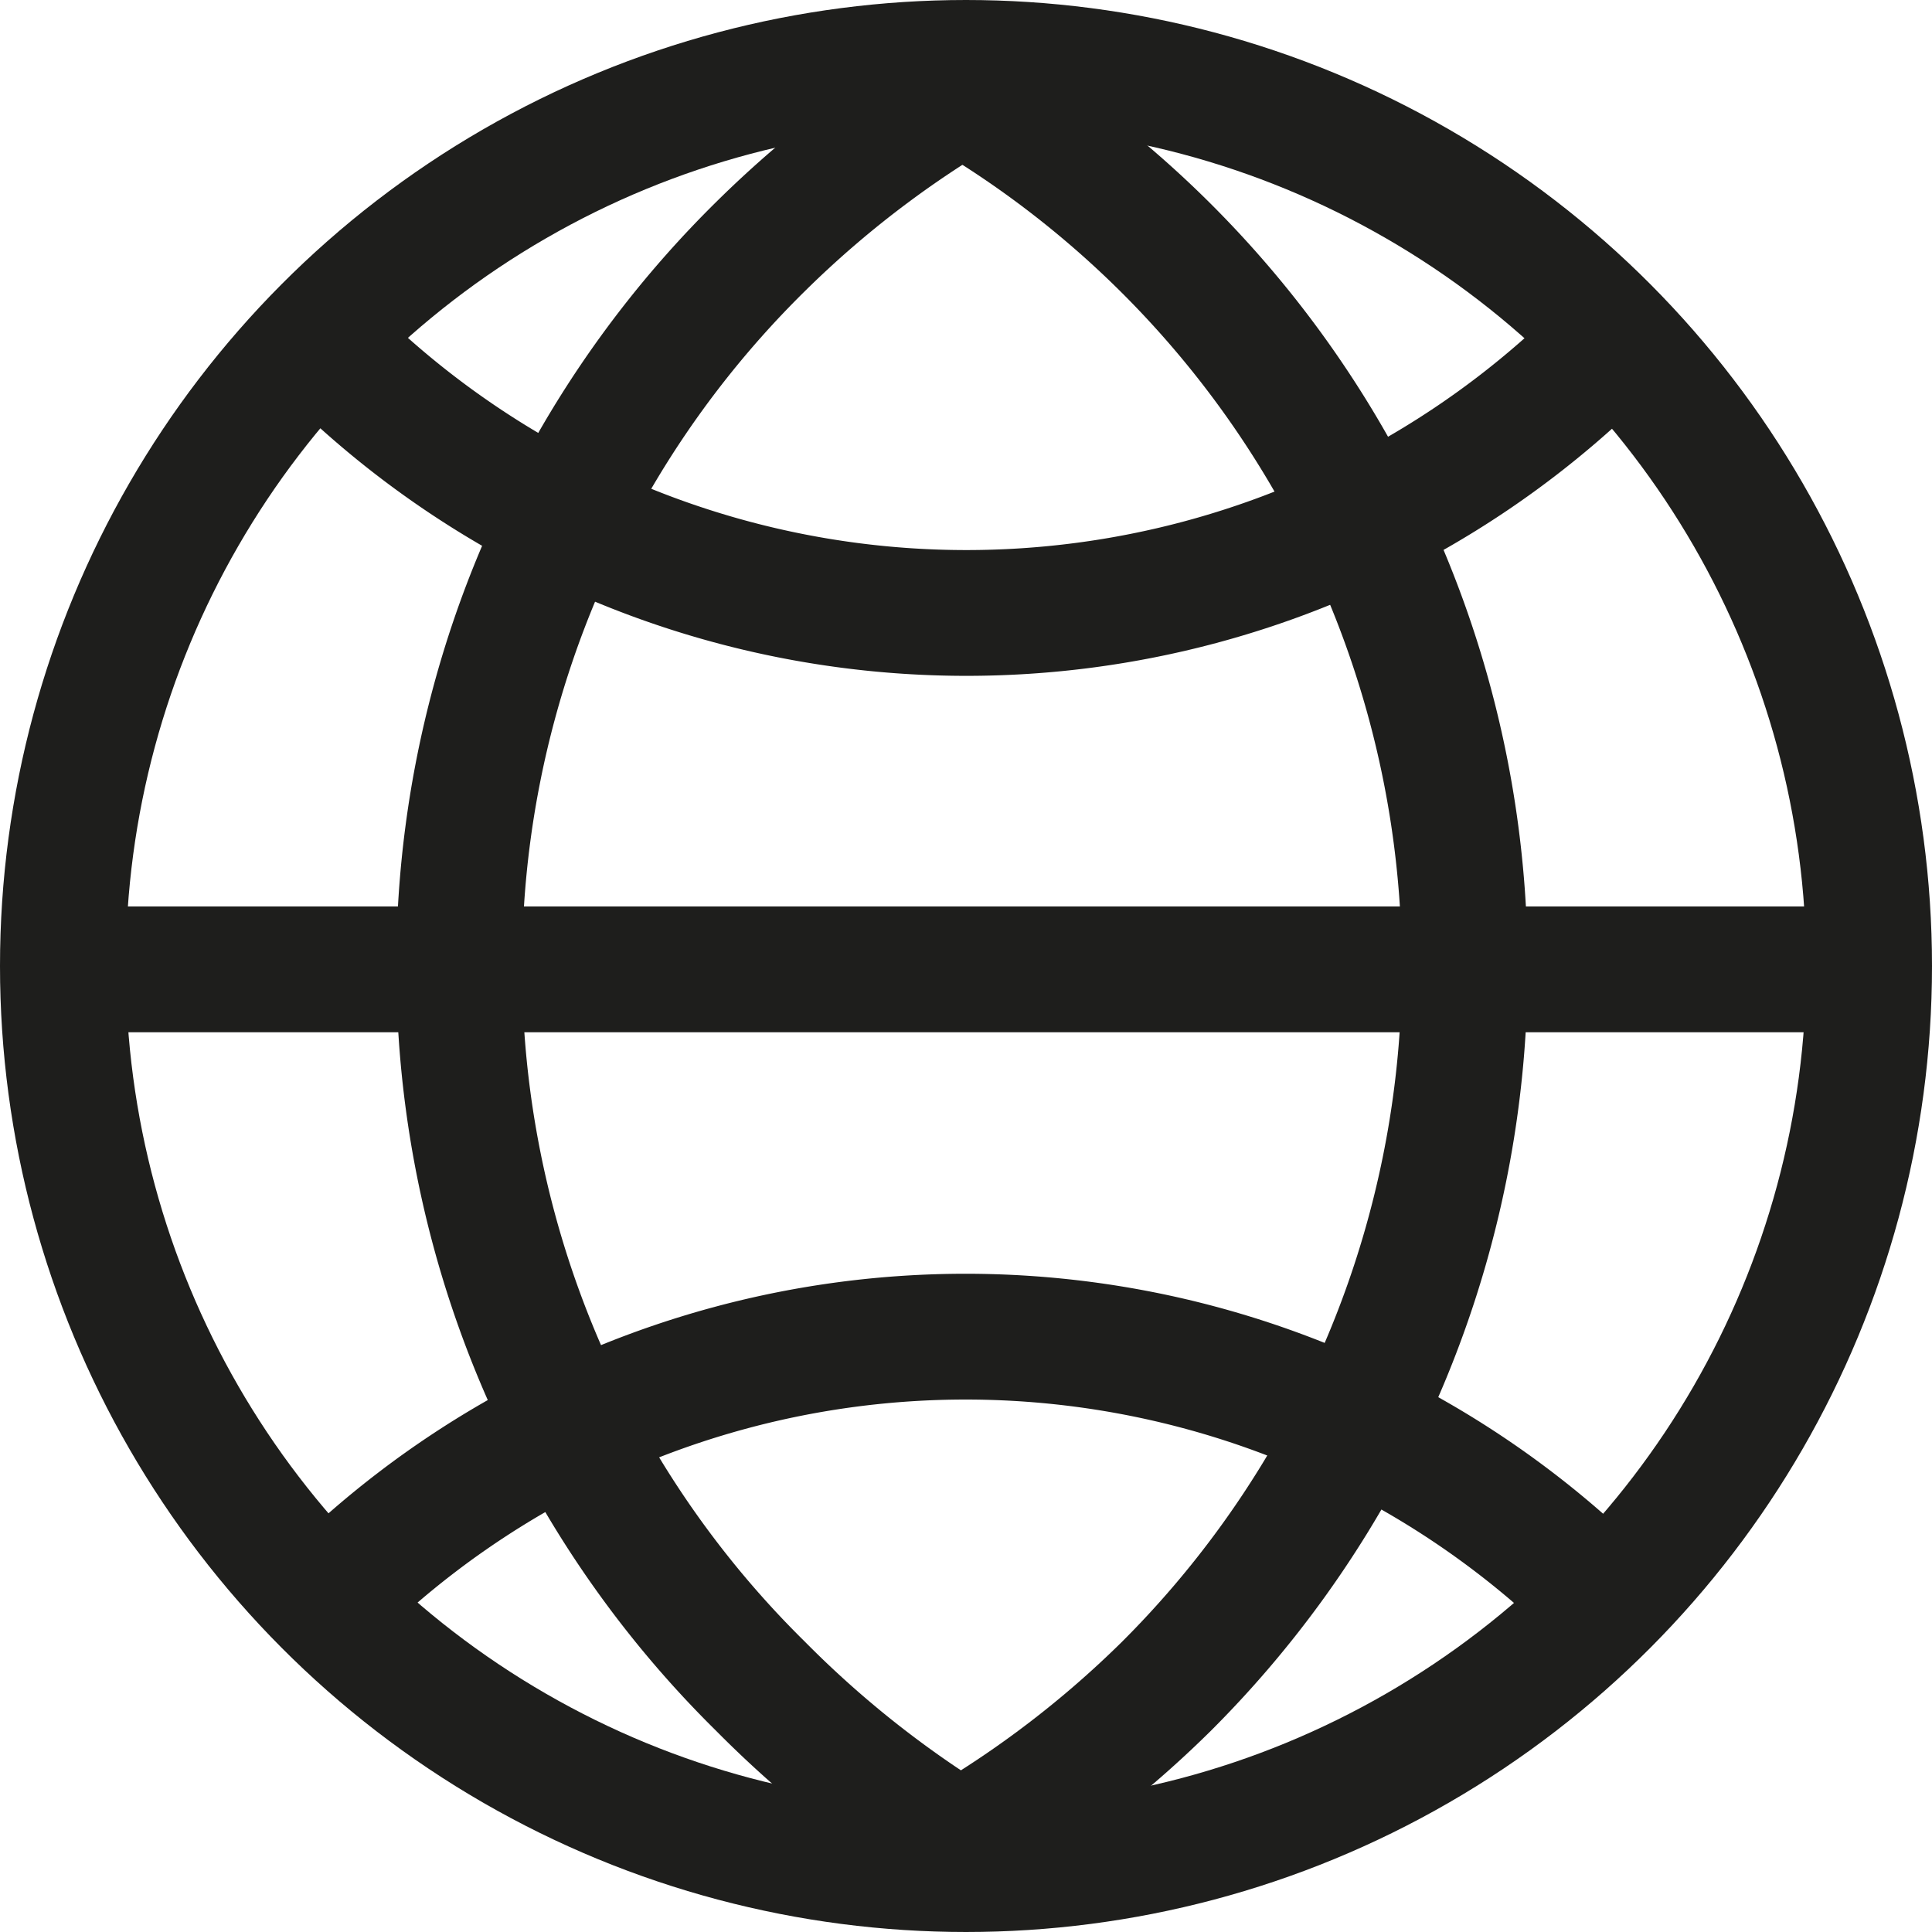
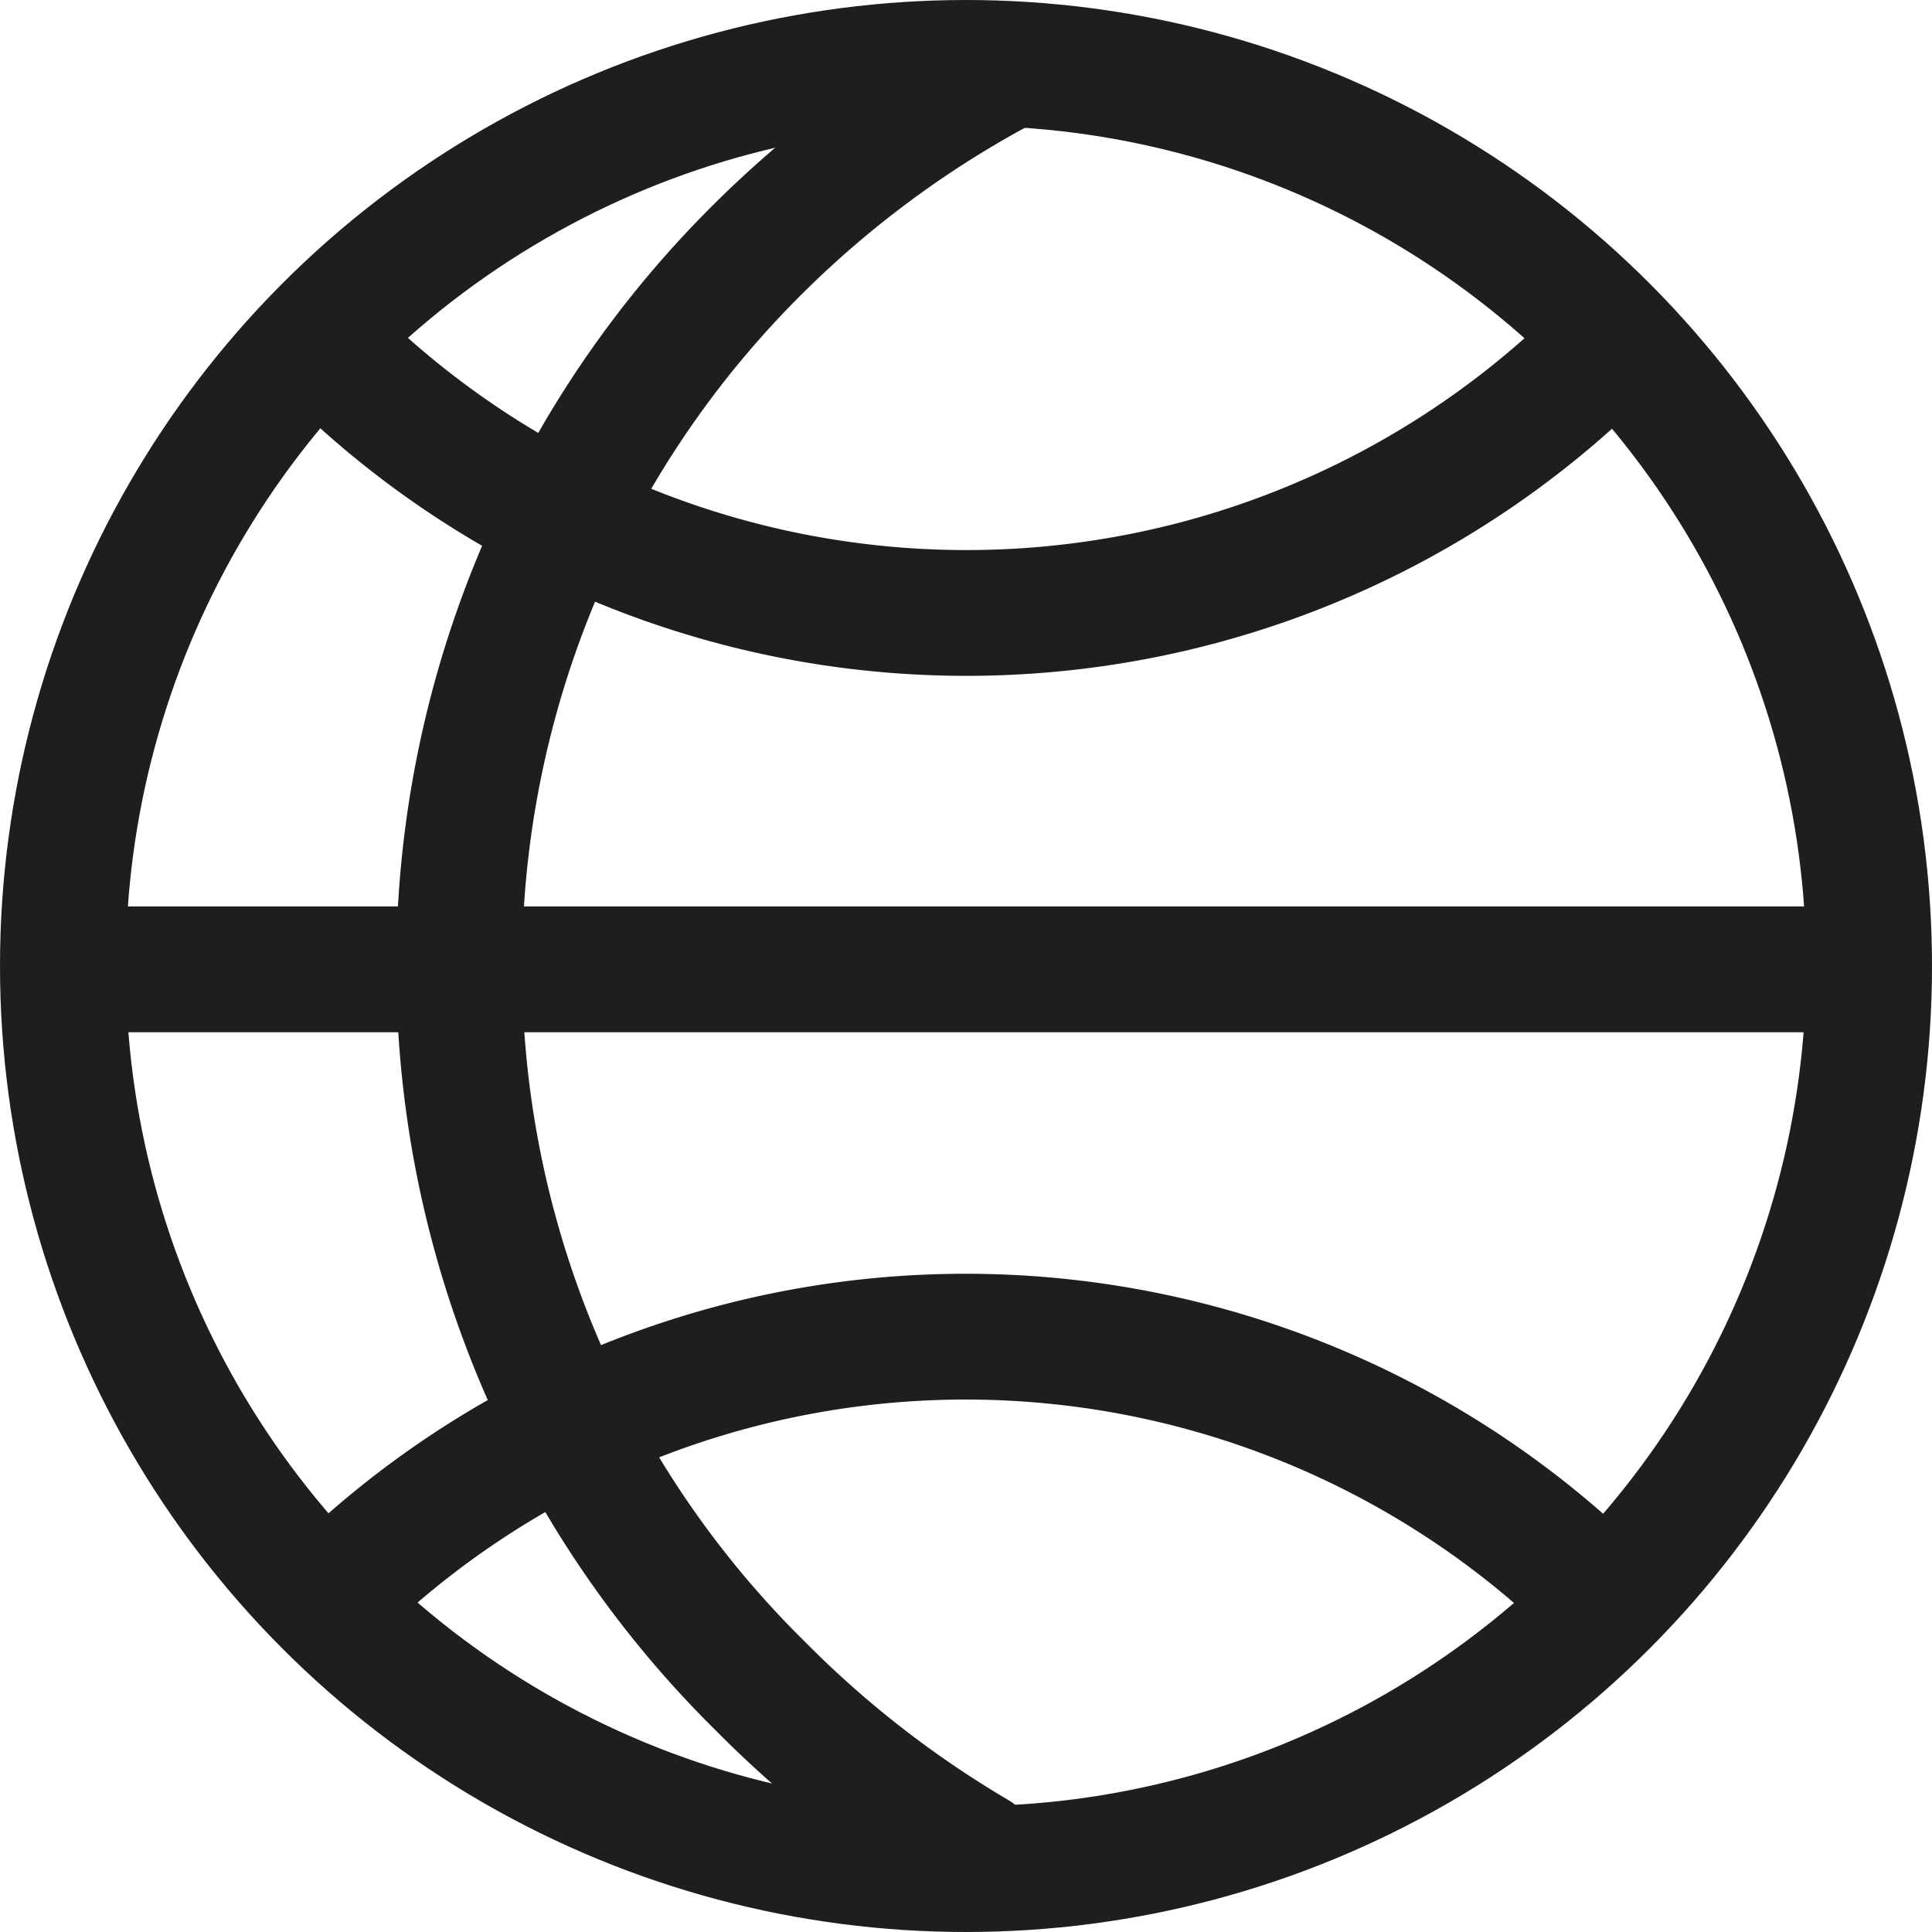
<svg xmlns="http://www.w3.org/2000/svg" id="Livello_1" data-name="Livello 1" viewBox="0 0 23.04 23.04">
  <defs>
    <style>.cls-1{fill:none;stroke:#1e1e1c;stroke-linecap:round;stroke-linejoin:round;stroke-width:1.5px;}</style>
  </defs>
  <circle class="cls-1" cx="11.52" cy="11.52" r="10.77" />
  <path class="cls-1" d="M186.22,428.82a10.78,10.78,0,0,0-15.23,0" transform="translate(-167.09 -409.73)" />
  <line class="cls-1" x1="1.03" y1="11.56" x2="21.98" y2="11.56" />
  <path class="cls-1" d="M179,410.57a12.43,12.43,0,0,0-2.84,2.1,12.05,12.05,0,0,0,0,17.17,12.63,12.63,0,0,0,2.57,2" transform="translate(-167.09 -409.73)" />
  <path class="cls-1" d="M171,413.89a10.78,10.78,0,0,0,15.23,0" transform="translate(-167.09 -409.73)" />
-   <path class="cls-1" d="M178.05,410.53A12.11,12.11,0,0,1,181,429.84a12.43,12.43,0,0,1-2.84,2.1" transform="translate(-167.09 -409.73)" />
</svg>